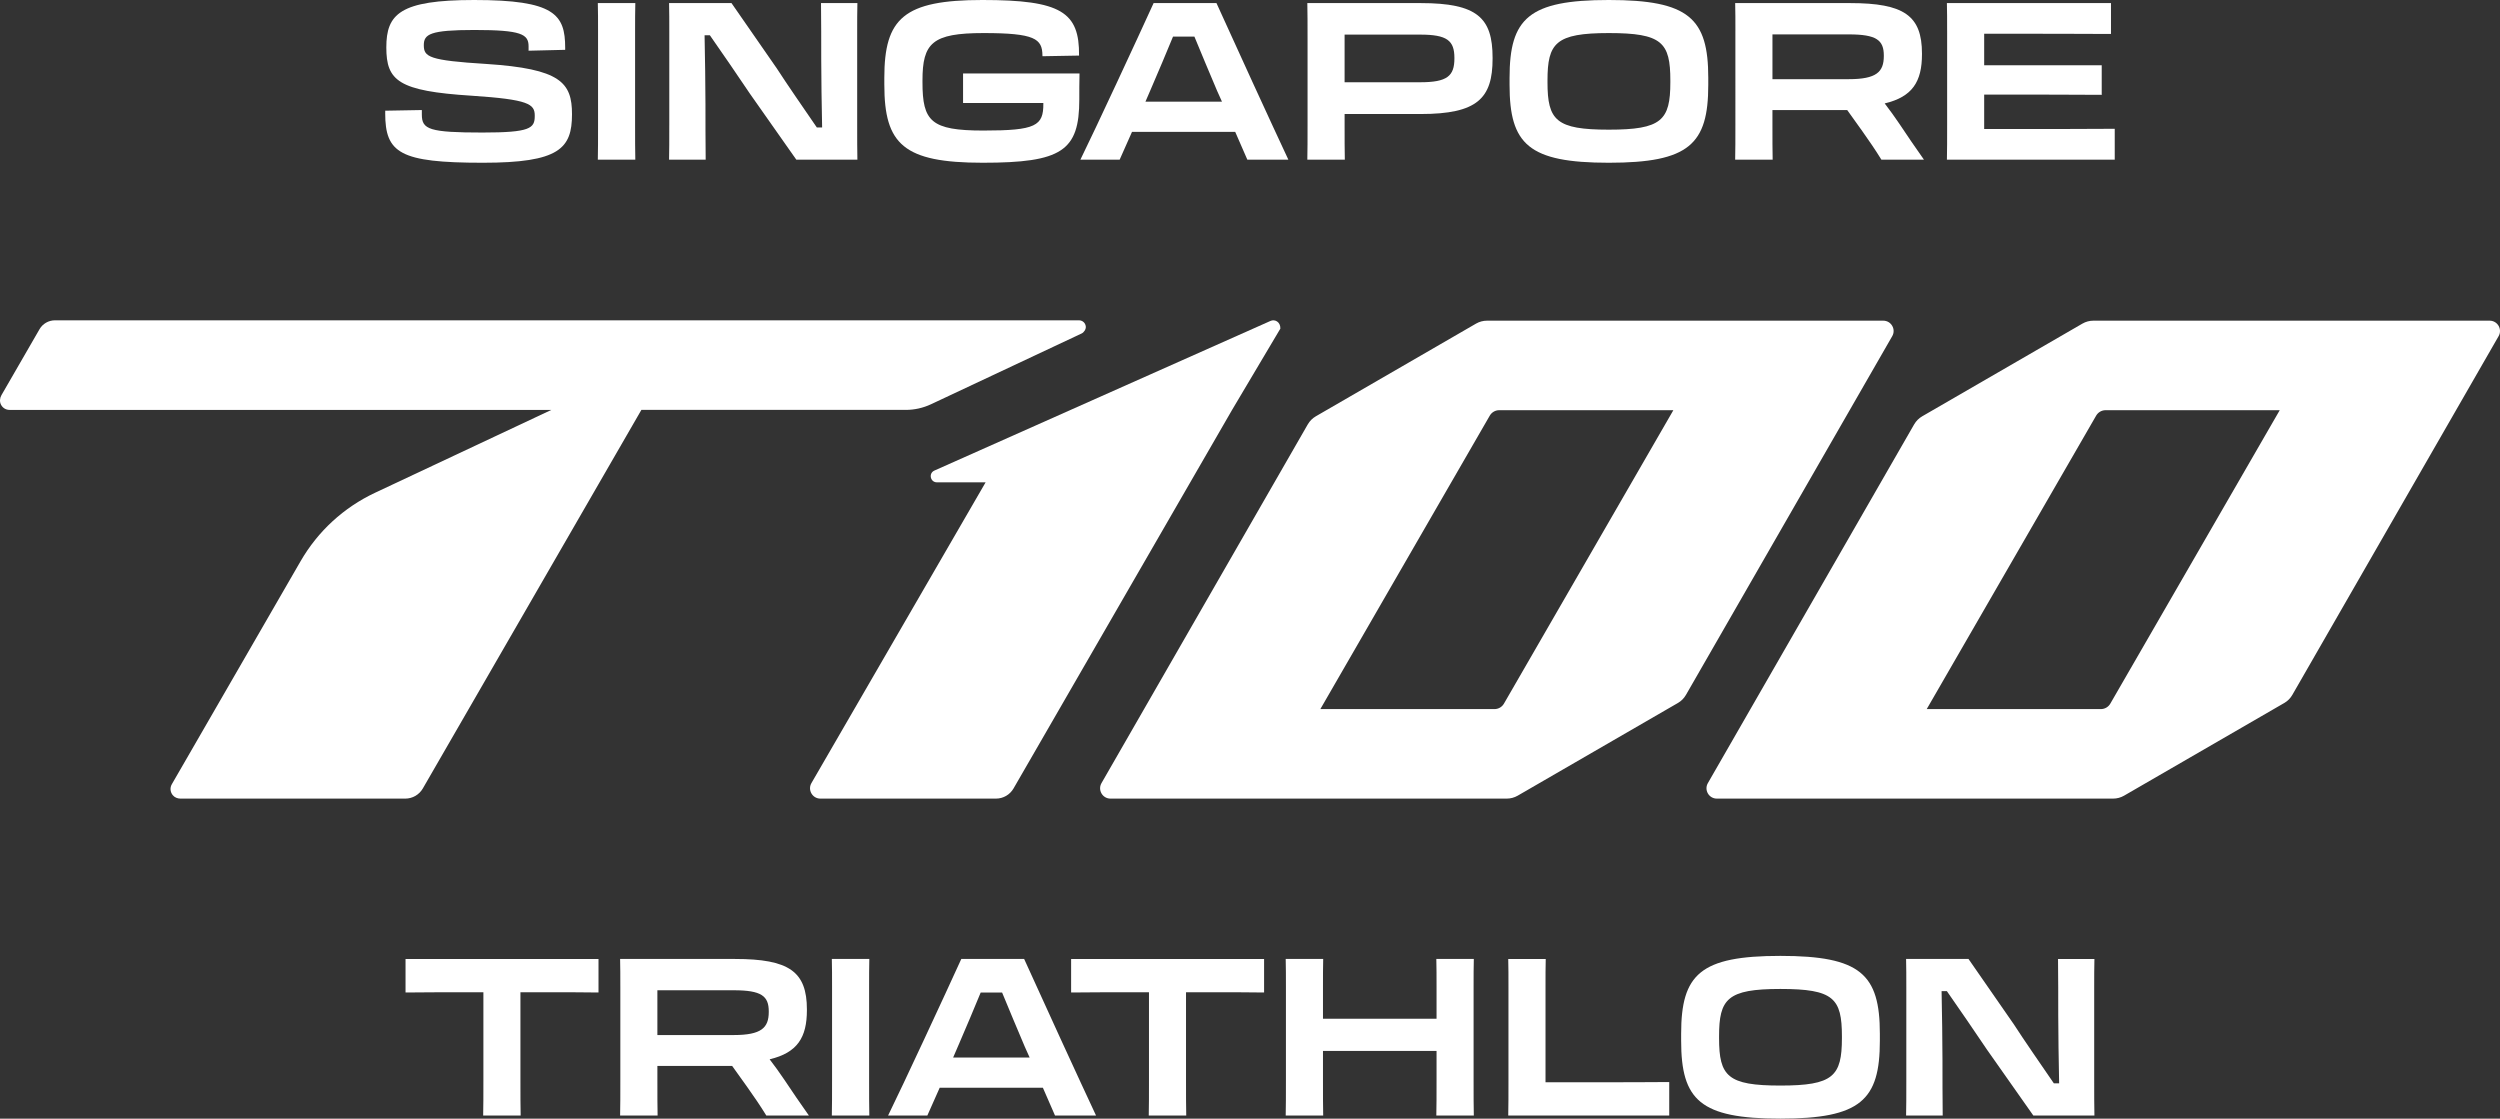
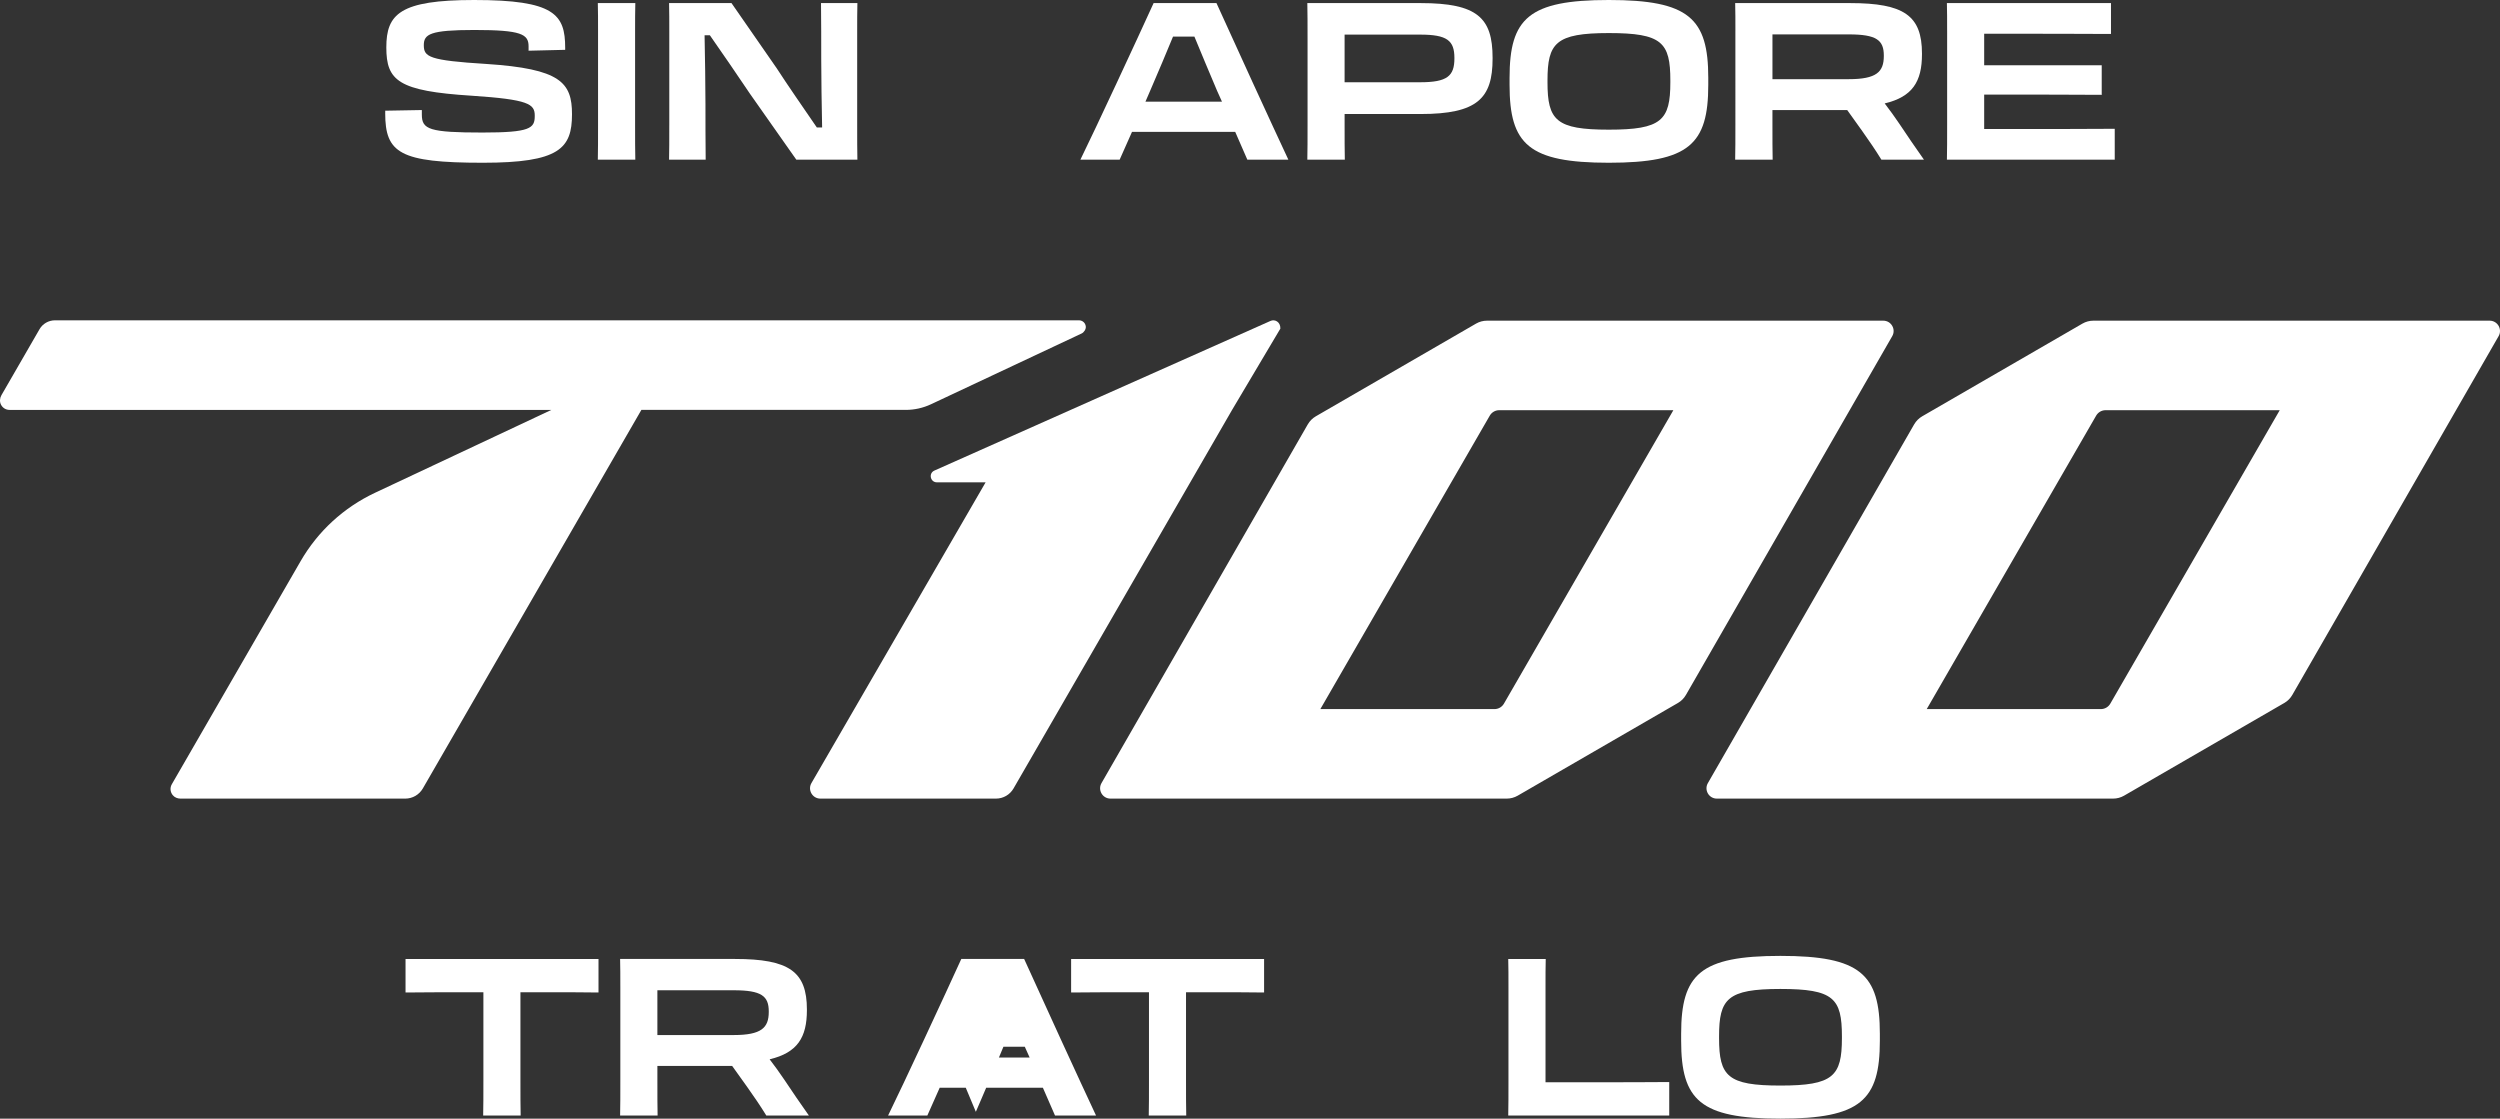
<svg xmlns="http://www.w3.org/2000/svg" id="Layer_2" viewBox="0 0 1757 786.18">
  <rect x="0" y="0" width="1757" height="786.18" fill="#333333" stroke="none" />
  <defs>
    <style>.cls-1{fill:#fff;}</style>
  </defs>
  <g id="Layer_1-2">
    <path class="cls-1" d="M654.23,284.15l105.94-49.78c1.72-.81,3.13-3.03,2.93-4.92-.27-2.52-2.33-4.33-4.79-4.33H38.6c-4.46,0-8.61,2.4-10.83,6.26L1.01,277.73c-1.19,2.06-1.39,4.62-.29,6.72,1.19,2.27,3.44,3.63,5.98,3.63h380.81l-123.83,58.19c-22.11,10.39-40.26,27.06-52.47,48.22l-90.45,156.67c-1.39,2.4-1.19,5.34.58,7.6,1.31,1.66,3.39,2.51,5.5,2.51h157.97c5.1,0,9.81-2.72,12.36-7.14l153.6-266.05h185.86c6.04,0,12.13-1.36,17.6-3.93" />
    <path class="cls-1" d="M866.17,287.64l33.68-56.71v-.02c.11-4.7-3.92-6.8-7.02-5.33l-236.22,105.17c-4.18,1.96-2.78,8.23,1.84,8.23h34.24l-122.41,211.37c-2.81,4.84.69,10.91,6.29,10.91h123.39c5.1,0,9.8-2.72,12.35-7.13l117.53-203.58,36.33-62.92h0Z" />
    <path class="cls-1" d="M919.13,298.21l-145,252.16c-2.79,4.84.71,10.89,6.3,10.89h278.51c2.7,0,5.35-.71,7.69-2.06l112.61-65.15c2.34-1.35,4.27-3.29,5.62-5.63l145-252.16c2.79-4.84-.71-10.89-6.3-10.89h-278.51c-2.7,0-5.35.71-7.68,2.06l-112.61,65.15c-2.34,1.35-4.27,3.29-5.62,5.63M1056.97,494.51c-1.37,2.37-3.9,3.84-6.65,3.84h-122.38l119.07-206.23c1.37-2.37,3.9-3.84,6.65-3.84h122.38l-119.07,206.23h0Z" />
    <path class="cls-1" d="M1345.29,298.21l-145,252.16c-2.79,4.84.71,10.89,6.3,10.89h278.51c2.7,0,5.35-.71,7.69-2.06l112.61-65.15c2.34-1.35,4.27-3.29,5.62-5.63l145-252.16c2.79-4.84-.71-10.89-6.3-10.89h-278.51c-2.7,0-5.35.71-7.68,2.06l-112.61,65.15c-2.34,1.35-4.27,3.29-5.62,5.63M1483.13,494.51c-1.37,2.37-3.9,3.84-6.65,3.84h-122.38l119.07-206.23c1.37-2.37,3.9-3.84,6.65-3.84h122.38l-119.07,206.23h0Z" />
    <path class="cls-1" d="M270.74,79.51v-1.71l25.73-.46v3.25c0,10.39,5.27,12.56,42.62,12.56,33.48,0,36.73-2.95,36.73-11.62v-.31c0-8.06-4.19-11.31-44.33-13.95-51.61-3.26-59.98-10.54-59.98-33.95S280.97,0,333.2,0c56.42,0,64.01,10.07,64.01,33.63v1.39l-25.73.62v-3.1c0-8.53-5.11-11.47-38.13-11.47-31.15,0-35.5,2.95-35.5,10.7,0,8.21,3.57,10.7,43.86,13.17,52.23,3.41,60.29,13.02,60.29,35.34,0,24.02-8.83,34.1-62.62,34.1-58.43,0-68.66-6.82-68.66-34.88h.02Z" />
    <path class="cls-1" d="M420.31,21.55c0-7.75,0-12.87-.16-19.38h26.35c-.16,6.67-.16,11.47-.16,19.38v65.72c0,12.09,0,17.21.16,24.96h-26.35c.16-7.29.16-13.64.16-24.96V21.55h0Z" />
    <path class="cls-1" d="M470.38,88.04V22.32c0-8.21,0-13.48-.15-20.15h43.86l31.93,46.03c6.67,10.38,18.91,28.05,28.05,41.38h3.72c-.31-13.17-.62-37.51-.62-47.58,0-11.78,0-27.59-.16-39.83h25.57c-.15,6.67-.15,12.09-.15,20.3v64.48c0,11.47,0,17.82.15,25.26h-42.93l-32.7-46.5c-8.52-12.71-18.75-27.59-28.05-40.92h-3.72c.31,15.03.62,36.42.62,48.51,0,10.85,0,26.5.15,38.9h-25.73c.15-7.75.15-11.62.15-24.18v.02Z" />
-     <path class="cls-1" d="M621.5,59.67v-4.96c0-41.85,13.64-54.71,68.97-54.71s68.2,8.52,67.89,39.06l-25.73.46v-.62c-.16-11.62-5.27-15.66-41.38-15.66s-42.93,6.98-42.93,33.33v1.24c0,27.43,5.89,33.94,42.78,33.94s42.31-3.25,42.16-19.06v-.31h-56.42v-20.77h81.84c-.15,5.42-.15,13.64-.15,18.29,0,36.11-12.25,44.48-67.89,44.48s-69.13-13.02-69.13-54.71h0Z" />
    <path class="cls-1" d="M854.93,2.17c10.54,23.4,40.61,88.97,50.53,110.05h-28.83l-8.52-19.53h-72.54l-8.68,19.53h-27.59c10.38-21.08,40.76-86.49,51.46-110.05h44.17ZM805.02,71.45h53.78l-3.41-7.59c-5.42-12.87-11.16-26.35-15.96-38.13h-15.03c-4.65,11.31-10.08,24.18-15.5,36.73l-3.88,8.99Z" />
    <path class="cls-1" d="M945.14,112.22h-26.35c.16-7.13.16-13.95.16-24.8V28.21c0-11.31,0-18.91-.16-26.04h79.67c39.83,0,50.53,10.38,50.53,38.44v.62c0,27.9-10.7,38.9-50.53,38.9h-53.47v7.75c0,10.54,0,17.05.15,24.33h0ZM944.98,24.33v33.48h53.16c18.91,0,24.02-4.34,24.02-16.74v-.31c0-12.25-5.11-16.43-24.02-16.43h-53.16Z" />
    <path class="cls-1" d="M1060.92,59.67v-4.96c0-41.85,13.48-54.71,69.75-54.71s69.9,12.86,69.9,54.71v4.96c0,41.7-13.48,54.71-69.9,54.71s-69.75-13.02-69.75-54.71h0ZM1173.92,57.81v-1.24c0-26.81-5.89-33.33-43.25-33.33s-43.09,6.98-43.09,33.33v1.24c0,26.81,6.04,33.32,43.09,33.32s43.25-6.51,43.25-33.32Z" />
    <path class="cls-1" d="M1219.64,21.55c0-7.75,0-13.02-.16-19.38h80.75c37.97,0,50.53,8.83,50.53,35.49v.46c0,19.22-6.67,29.92-26.2,34.57,3.41,4.5,6.98,9.3,10.39,14.42,5.27,8.06,11.16,16.43,17.2,25.11h-29.91c-3.88-6.35-8.53-13.17-13.49-20.15l-10.54-14.73h-52.54v9.92c0,12.09,0,17.36.15,24.96h-26.35c.16-7.13.16-13.64.16-24.96V21.54h.01ZM1245.68,24.18v31.46h53.63c19.53,0,24.64-5.12,24.64-16.28v-.31c0-10.85-5.11-14.88-24.64-14.88h-53.63Z" />
    <path class="cls-1" d="M1368.44,21.55c0-7.75,0-13.02-.16-19.38h115.32v21.7c-23.41-.15-52.85-.15-73-.15h-16.12v22.16h82.61v20.77c-30.69-.16-40.61-.16-57.66-.16h-24.95v24.18h20.15c20.92,0,54.25,0,71.61-.16v21.7h-117.95c.16-7.13.16-13.64.16-24.96V21.53v.02Z" />
    <path class="cls-1" d="M339.72,697.37h-14.57c-11.93,0-29.29,0-40.14.16v-23.56h135.62v23.56c-11-.16-21.7-.16-27.9-.16h-26.97v61.69c0,12.09,0,17.21.16,24.96h-26.35c.16-7.29.16-13.64.16-24.96v-61.69h0Z" />
    <path class="cls-1" d="M435.97,693.34c0-7.75,0-13.02-.16-19.38h80.75c37.97,0,50.53,8.83,50.53,35.49v.46c0,19.22-6.67,29.92-26.19,34.57,3.41,4.5,6.97,9.3,10.38,14.42,5.27,8.06,11.16,16.43,17.21,25.11h-29.92c-3.88-6.35-8.52-13.17-13.48-20.15l-10.54-14.73h-52.54v9.92c0,12.09,0,17.36.15,24.96h-26.35c.16-7.13.16-13.64.16-24.96v-65.72h0ZM462.01,695.97v31.46h53.63c19.53,0,24.65-5.12,24.65-16.28v-.31c0-10.85-5.11-14.88-24.65-14.88h-53.63Z" />
-     <path class="cls-1" d="M584.77,693.34c0-7.75,0-12.87-.16-19.38h26.35c-.15,6.67-.15,11.47-.15,19.38v65.72c0,12.09,0,17.21.15,24.96h-26.35c.16-7.29.16-13.64.16-24.96v-65.72Z" />
-     <path class="cls-1" d="M719.77,673.96c10.54,23.4,40.61,88.97,50.53,110.05h-28.83l-8.52-19.53h-72.54l-8.68,19.53h-27.59c10.38-21.08,40.76-86.49,51.46-110.05h44.17ZM669.86,743.25h53.78l-3.41-7.59c-5.42-12.87-11.16-26.35-15.96-38.13h-15.03c-4.65,11.31-10.08,24.18-15.5,36.73l-3.88,8.99h0Z" />
+     <path class="cls-1" d="M719.77,673.96c10.54,23.4,40.61,88.97,50.53,110.05h-28.83l-8.52-19.53h-72.54l-8.68,19.53h-27.59c10.38-21.08,40.76-86.49,51.46-110.05h44.17ZM669.86,743.25h53.78l-3.41-7.59h-15.03c-4.65,11.31-10.08,24.18-15.5,36.73l-3.88,8.99h0Z" />
    <path class="cls-1" d="M807.5,697.37h-14.57c-11.94,0-29.29,0-40.15.16v-23.56h135.62v23.56c-11-.16-21.7-.16-27.9-.16h-26.97v61.69c0,12.09,0,17.21.16,24.96h-26.35c.16-7.29.16-13.64.16-24.96v-61.69h0Z" />
-     <path class="cls-1" d="M903.75,759.05v-65.72c0-7.75,0-12.87-.16-19.38h26.35c-.15,6.67-.15,11.47-.15,19.38v22.63h79.82v-22.63c0-7.75,0-12.87-.16-19.38h26.35c-.16,6.67-.16,11.47-.16,19.38v65.72c0,12.09,0,17.21.16,24.96h-26.35c.16-7.29.16-13.64.16-24.96v-20.46h-79.82v20.46c0,12.09,0,17.21.15,24.96h-26.35c.16-7.29.16-13.64.16-24.96h0Z" />
    <path class="cls-1" d="M1059.99,784.01c.16-7.13.16-13.79.16-24.49v-65.87c0-8.06,0-13.79-.16-19.68h26.35c-.15,5.89-.15,11.78-.15,19.68v66.96h32.86c17.67,0,41.69,0,54.09-.15v23.56h-113.15,0Z" />
    <path class="cls-1" d="M1181.51,731.47v-4.96c0-41.85,13.48-54.71,69.75-54.71s69.9,12.86,69.9,54.71v4.96c0,41.7-13.48,54.71-69.9,54.71s-69.75-13.02-69.75-54.71ZM1294.5,729.61v-1.24c0-26.81-5.89-33.33-43.25-33.33s-43.09,6.98-43.09,33.33v1.24c0,26.81,6.04,33.32,43.09,33.32s43.25-6.51,43.25-33.32Z" />
-     <path class="cls-1" d="M1339.76,759.83v-65.72c0-8.21,0-13.48-.16-20.15h43.86l31.93,46.03c6.67,10.38,18.91,28.05,28.05,41.38h3.72c-.31-13.17-.62-37.51-.62-47.58,0-11.78,0-27.59-.16-39.83h25.58c-.16,6.67-.16,12.09-.16,20.3v64.48c0,11.47,0,17.82.16,25.26h-42.93l-32.71-46.5c-8.53-12.71-18.75-27.59-28.05-40.92h-3.72c.31,15.03.62,36.42.62,48.51,0,10.85,0,26.5.16,38.9h-25.73c.16-7.75.16-11.62.16-24.18v.02Z" />
  </g>
</svg>